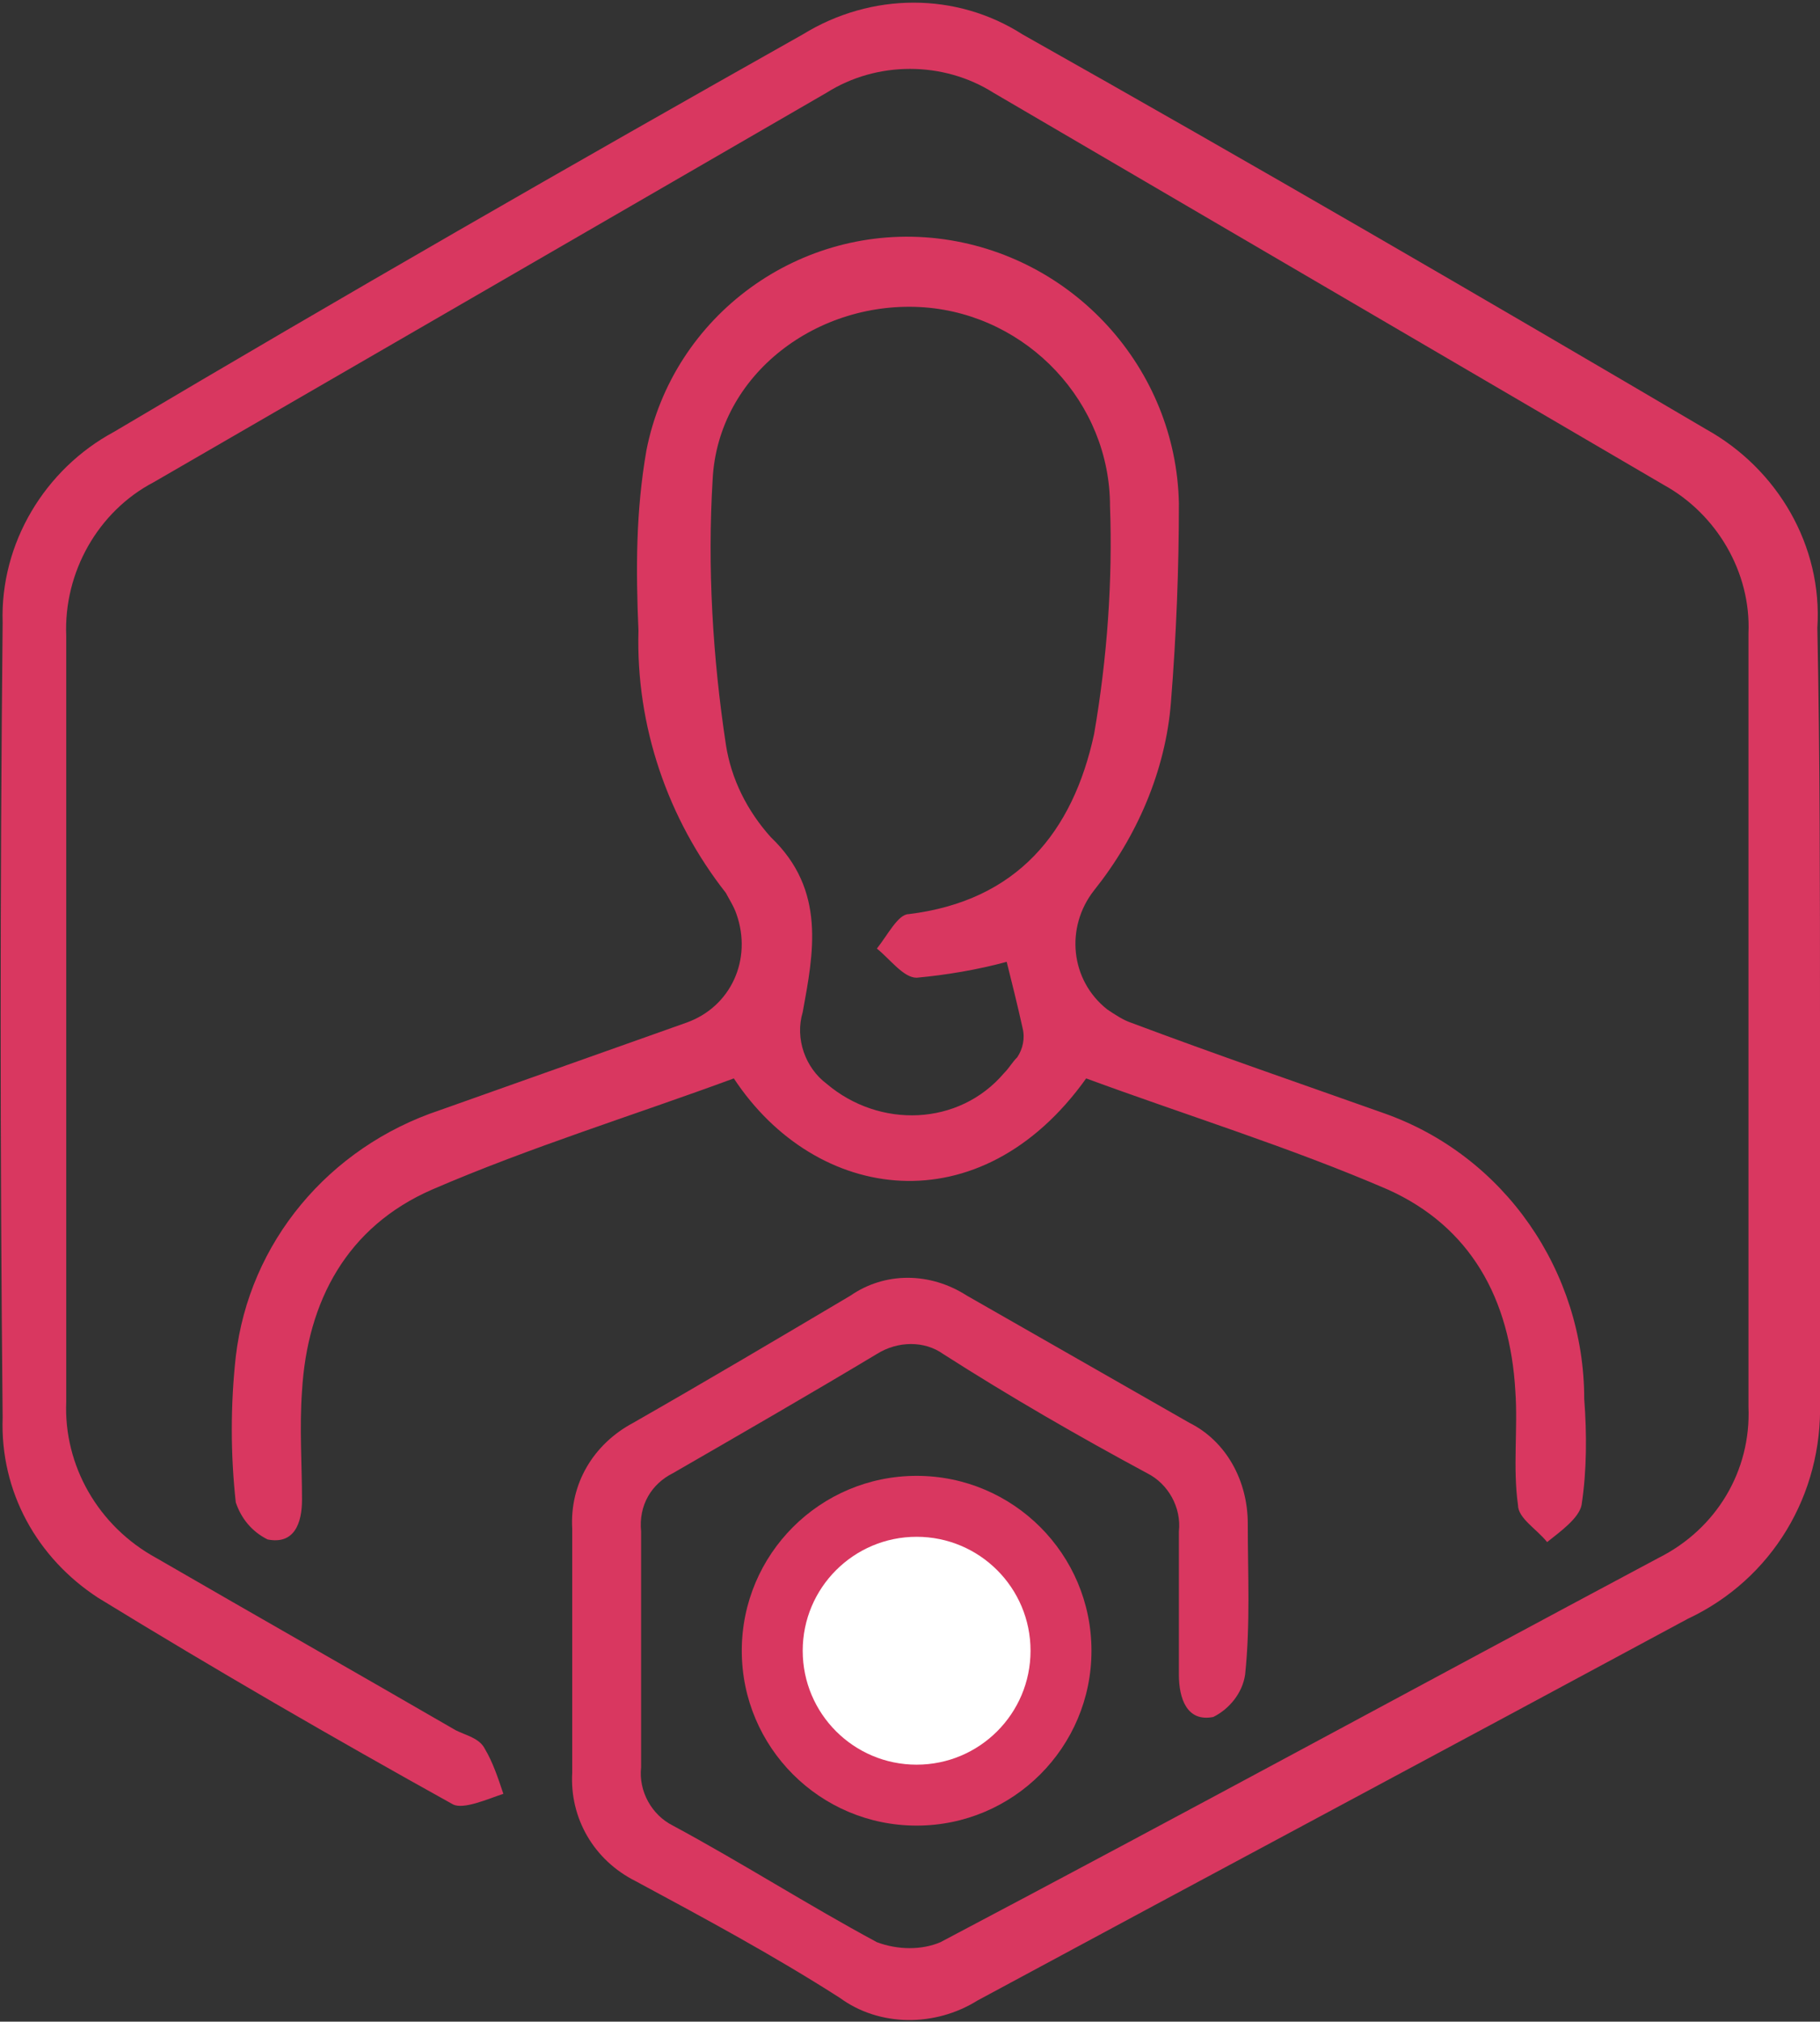
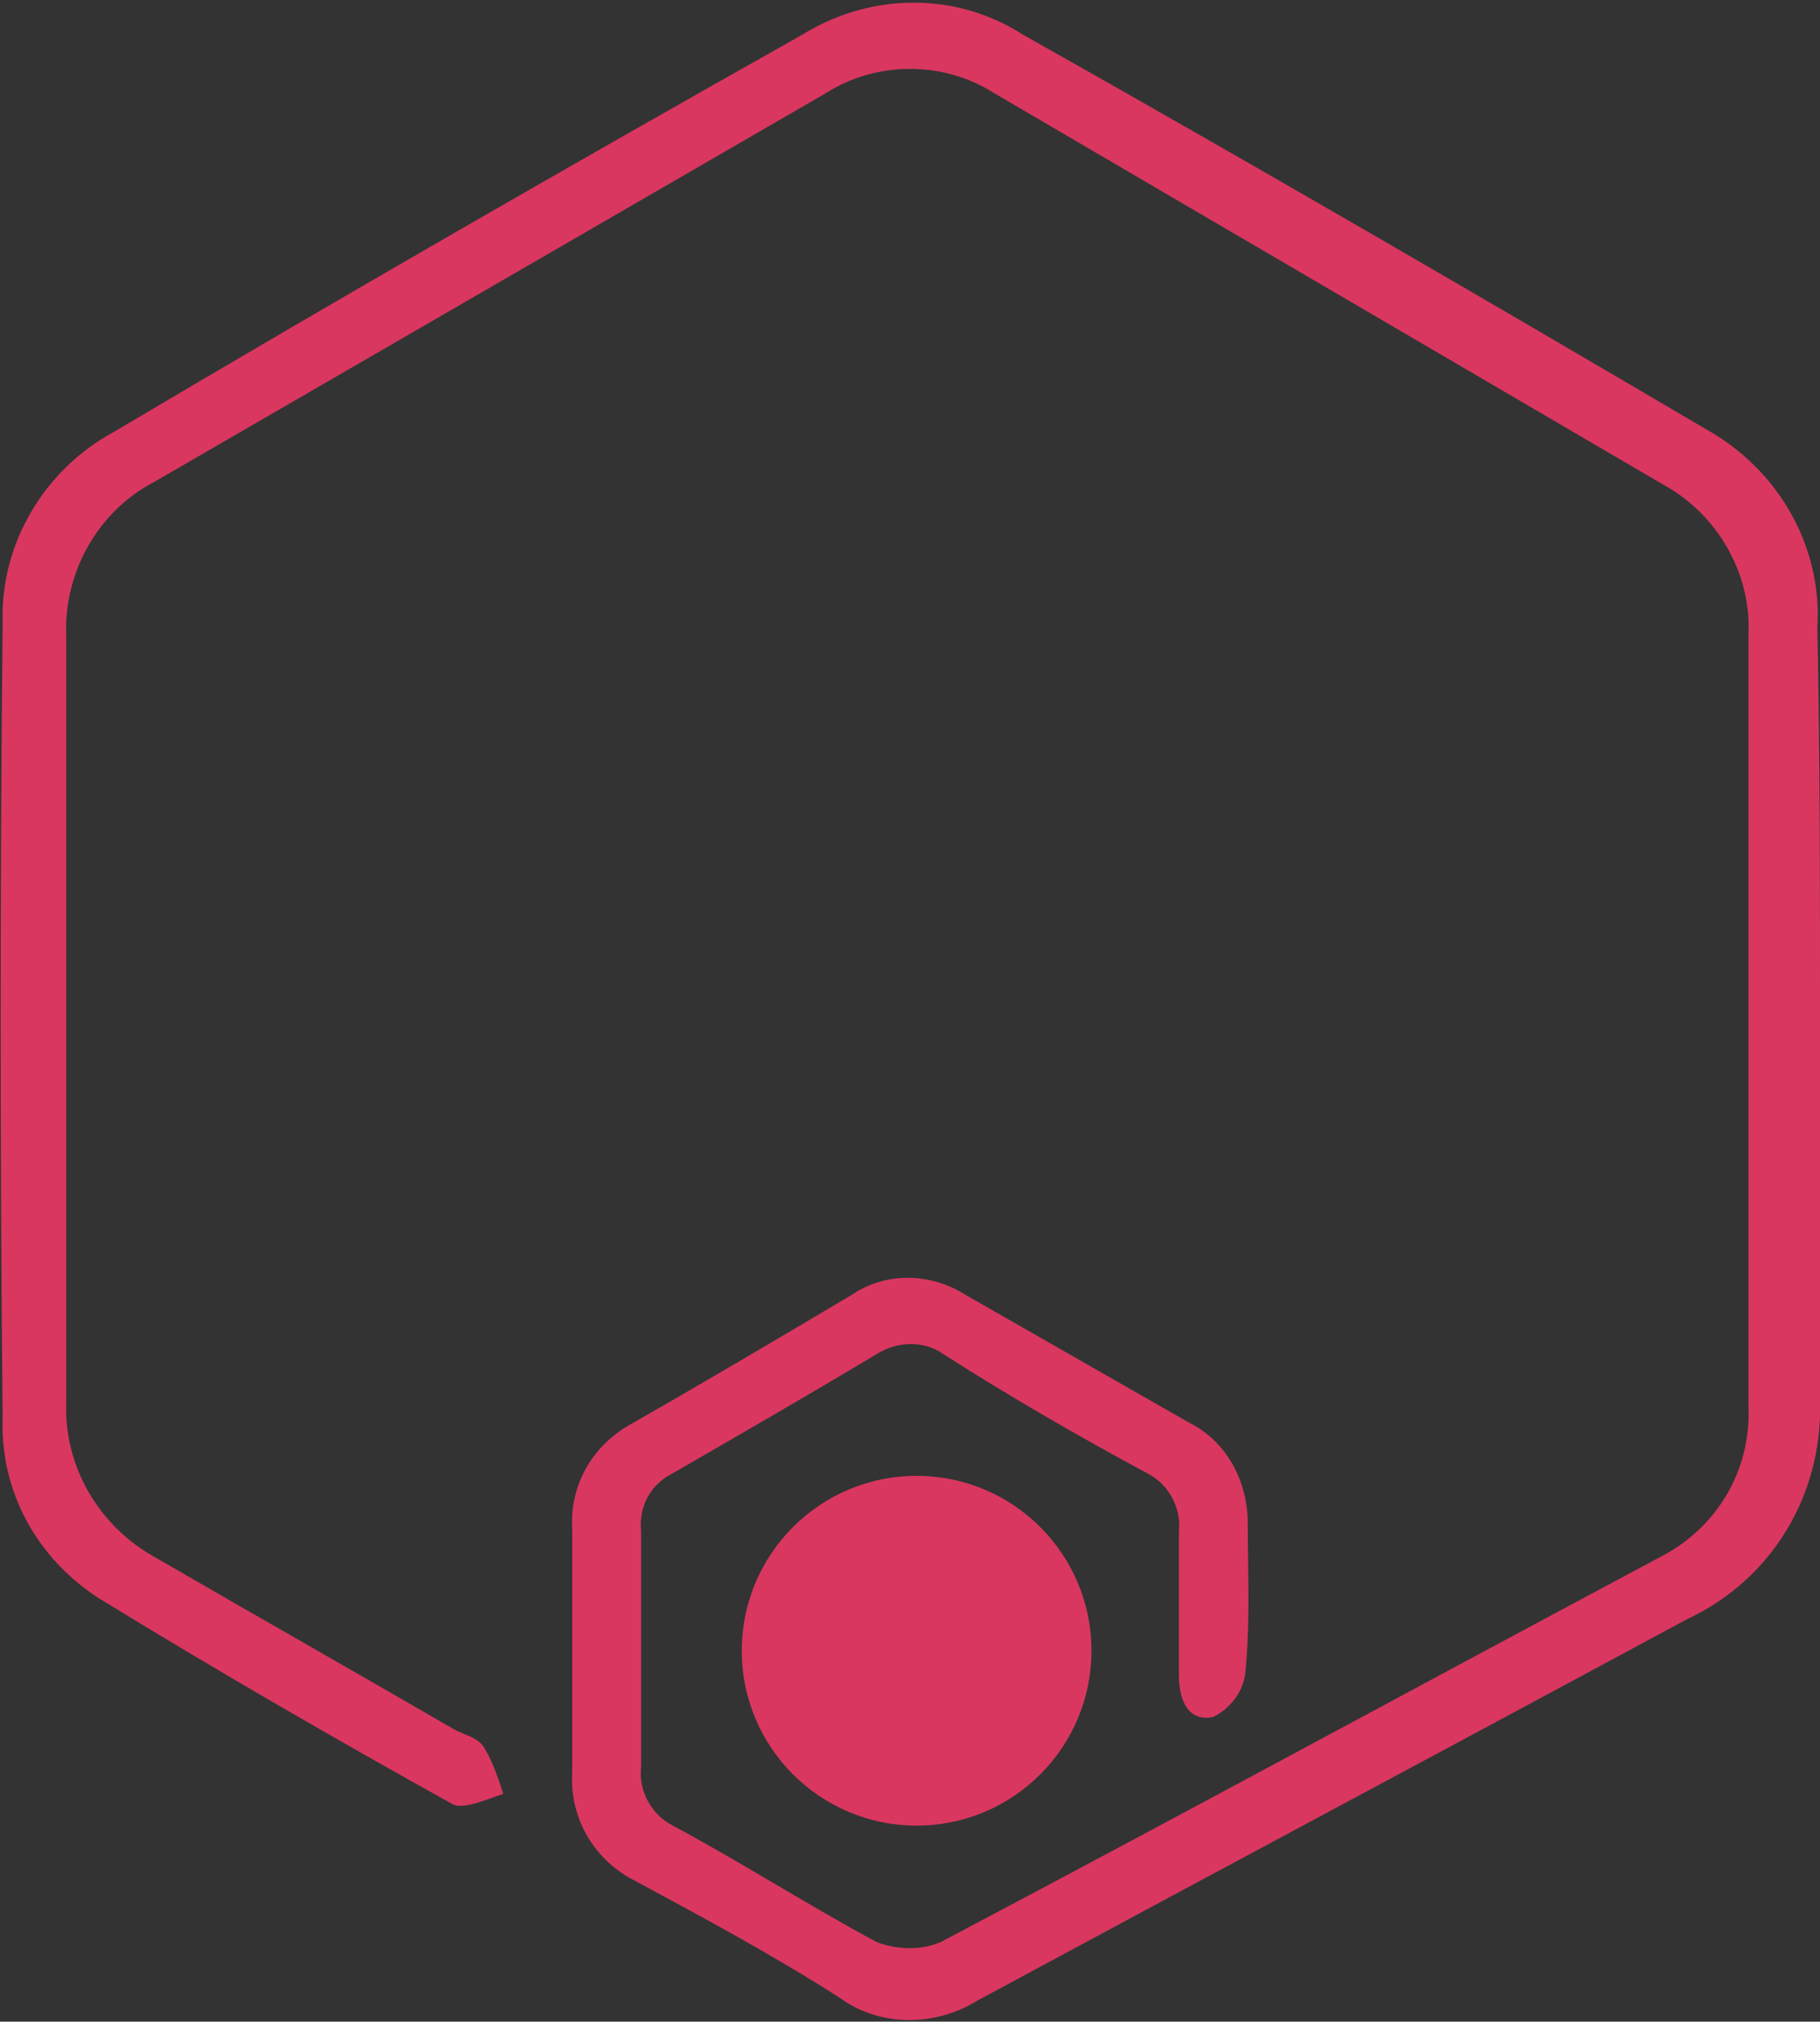
<svg xmlns="http://www.w3.org/2000/svg" version="1.1" id="Layer_1" x="0px" y="0px" viewBox="0 0 68.7 76.3" style="enable-background:new 0 0 68.7 76.3;" xml:space="preserve">
  <rect x="0" y="0" width="68.7" height="76.3" fill="#333333" stroke="none" />
  <style type="text/css">
	.st0{fill:#D93760;}
	.st1{fill:#FFFFFF;}
</style>
  <g id="Layer_2_1_">
    <g>
      <g id="Layer_1-2_8_">
        <path class="st0" d="M68.7,38.4c0,4.8,0,9.6,0,14.5c0.1,3.5-1.8,6.7-5,8.2c-8.9,4.8-17.9,9.6-26.8,14.4c-1.6,1-3.7,1-5.2-0.1     c-2.5-1.6-5.1-3-7.7-4.4c-1.6-0.8-2.5-2.4-2.4-4.1c0-3.1,0-6.1,0-9.2c-0.1-1.7,0.8-3.2,2.3-4c2.8-1.6,5.5-3.2,8.2-4.8     c1.3-0.9,3-0.9,4.4,0c2.8,1.6,5.6,3.2,8.4,4.8c1.4,0.7,2.2,2.2,2.2,3.8c0,1.9,0.1,3.8-0.1,5.7c-0.1,0.7-0.6,1.3-1.2,1.6     c-1,0.2-1.3-0.7-1.3-1.6c0-1.8,0-3.6,0-5.4c0.1-0.9-0.4-1.8-1.2-2.2c-2.6-1.4-5.2-2.9-7.7-4.5c-0.7-0.5-1.7-0.5-2.5,0     c-2.5,1.5-5.1,3-7.7,4.5c-0.8,0.4-1.3,1.2-1.2,2.2c0,3,0,5.9,0,8.9c-0.1,0.9,0.4,1.8,1.2,2.2c2.6,1.4,5.1,3,7.7,4.4     c0.8,0.3,1.7,0.3,2.4,0c9.1-4.8,18.1-9.7,27.1-14.5c2.2-1.1,3.5-3.3,3.4-5.7c0-9.7,0-19.5,0-29.2c0.1-2.3-1.2-4.5-3.2-5.6     L37.5,3.5c-1.9-1.2-4.4-1.2-6.3,0L5.8,18.2c-2.1,1.1-3.4,3.4-3.3,5.8c0,9.6,0,19.3,0,28.9c-0.1,2.4,1.2,4.7,3.4,5.9     c3.8,2.2,7.5,4.3,11.3,6.5c0.4,0.2,0.9,0.3,1.1,0.7c0.3,0.5,0.5,1.1,0.7,1.7c-0.6,0.2-1.5,0.6-1.9,0.4c-4.5-2.5-9-5.1-13.4-7.8     c-2.3-1.5-3.7-4-3.6-6.8c-0.1-10-0.1-20,0-30c-0.1-3,1.6-5.8,4.2-7.2c8.6-5.1,17.3-10.1,26-15c2.6-1.6,5.8-1.6,8.3,0     c8.7,4.9,17.3,9.9,25.8,14.9c2.7,1.5,4.4,4.4,4.2,7.5C68.7,28.6,68.7,33.5,68.7,38.4z" />
-         <path class="st0" d="M41,40.7c-4,5.6-10.2,4.7-13.3,0c-3.8,1.4-7.7,2.6-11.4,4.2c-3.2,1.4-4.7,4.2-4.9,7.6c-0.1,1.4,0,2.8,0,4.1     c0,0.9-0.3,1.7-1.3,1.5c-0.6-0.3-1-0.8-1.2-1.4c-0.2-1.8-0.2-3.7,0-5.5c0.5-4.3,3.5-7.9,7.7-9.3c3.1-1.1,6.2-2.2,9.3-3.3     c1.7-0.6,2.5-2.4,1.9-4.1c-0.1-0.3-0.3-0.6-0.4-0.8c-2.2-2.8-3.4-6.3-3.3-9.9c-0.1-2.3-0.1-4.5,0.3-6.8c1-5.1,5.8-8.6,11-8     c5.1,0.6,9,4.9,9.1,10c0,2.5-0.1,5-0.3,7.5c-0.2,2.6-1.3,5.1-2.9,7.1c-1.1,1.4-0.9,3.4,0.5,4.5c0.3,0.2,0.6,0.4,0.9,0.5     c3.2,1.2,6.4,2.3,9.5,3.4c4.6,1.6,7.6,6,7.6,10.8c0.1,1.3,0.1,2.7-0.1,4c-0.1,0.5-0.8,1-1.3,1.4c-0.4-0.5-1.1-0.9-1.1-1.4     c-0.2-1.4,0-2.9-0.1-4.3c-0.2-3.5-1.7-6.2-4.8-7.6C48.7,43.3,44.8,42.1,41,40.7z M38,36.3c-1.1,0.3-2.3,0.5-3.4,0.6     c-0.5,0-1-0.7-1.5-1.1c0.4-0.5,0.8-1.3,1.2-1.3c4.1-0.5,6.2-3.1,7-6.8c0.5-2.9,0.7-5.8,0.6-8.6c0-3.9-3.1-7.2-7-7.5     c-4-0.3-7.8,2.5-8,6.5c-0.2,3.3,0,6.7,0.5,10c0.2,1.3,0.8,2.5,1.7,3.5c2.1,2,1.6,4.4,1.2,6.6c-0.3,1,0.1,2.1,0.9,2.7     c2,1.7,5,1.6,6.7-0.4c0.2-0.2,0.3-0.4,0.5-0.6c0.2-0.3,0.3-0.7,0.2-1.1C38.4,37.9,38.2,37.1,38,36.3z" />
        <circle class="st0" cx="34.6" cy="62.3" r="6.6" />
-         <circle class="st1" cx="34.6" cy="62.3" r="4.3" />
      </g>
    </g>
  </g>
</svg>